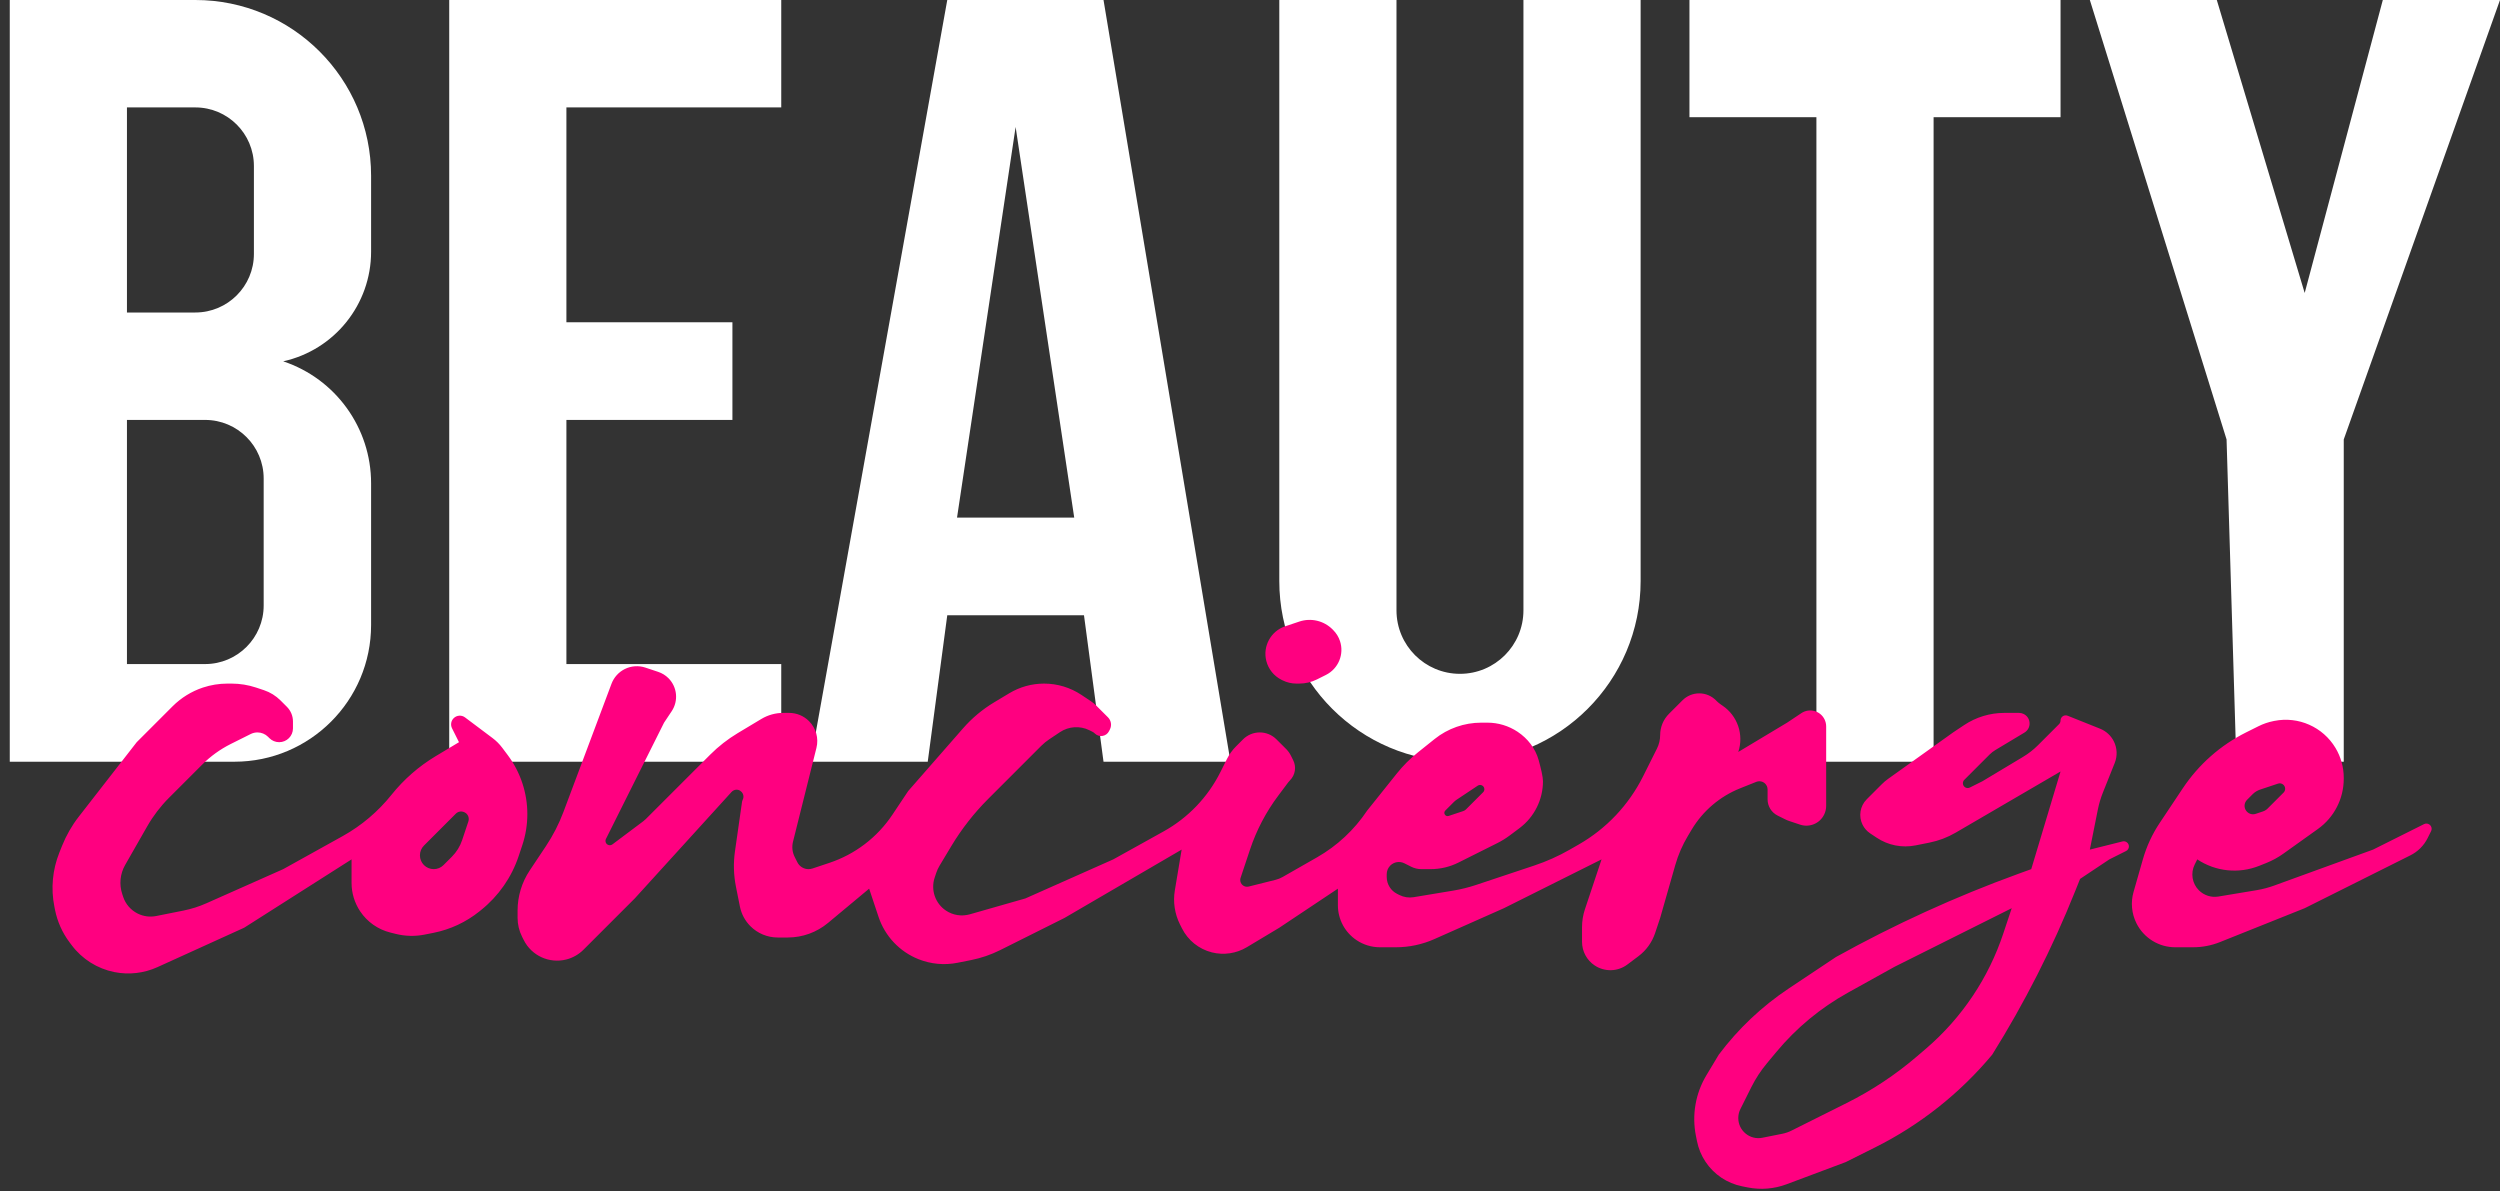
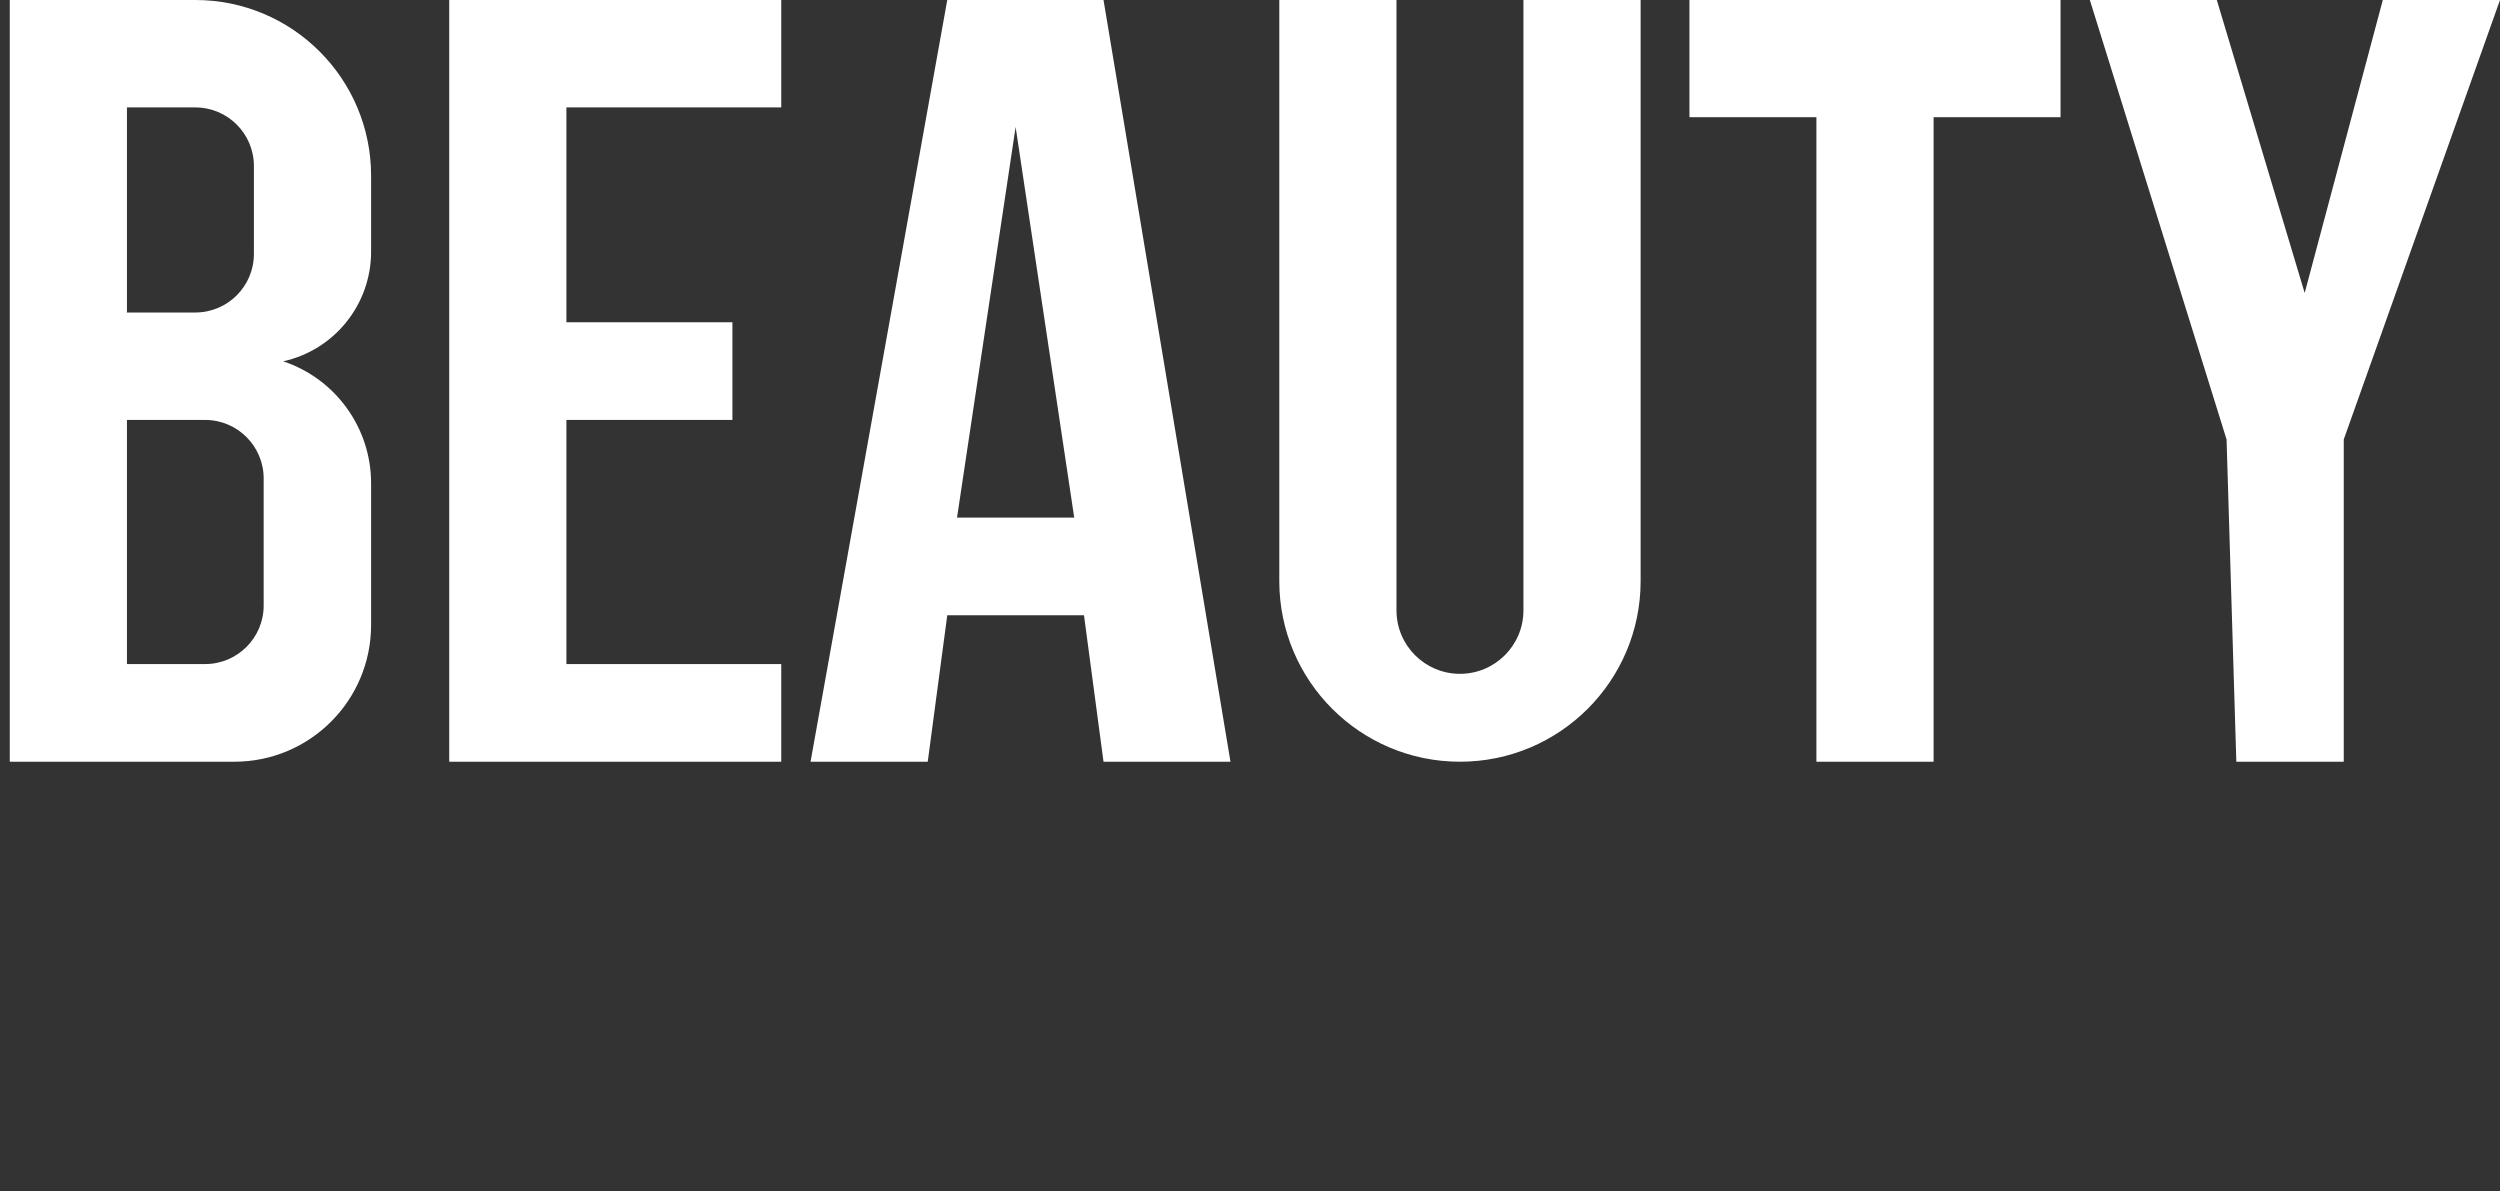
<svg xmlns="http://www.w3.org/2000/svg" width="128" height="61" viewBox="0 0 128 61" fill="none">
  <rect x="0" y="0" width="128" height="61" fill="#333333" stroke="none" />
  <path fill-rule="evenodd" clip-rule="evenodd" d="M0.5 39V0H10C14.971 0 19 4.029 19 9V12.89C19 15.584 17.129 17.916 14.5 18.5C17.187 19.396 19 21.911 19 24.743V32C19 35.866 15.866 39 12 39H0.5ZM23 0H40V5.5H29V16.5H37.5V21.5H29V34H40V39H23V0ZM48.5 0L41.5 39H47.5L48.5 31.5H55.5L56.5 39H63L56.5 0H48.5ZM86.5 0H105.5V6H99V39H93V6H86.5V0ZM113.5 0H107L114 22.5L114.5 39H120V22.5L128 0H122L118 15L113.5 0ZM65.5 0H71.5V31.25C71.5 33.045 72.955 34.5 74.75 34.5C76.545 34.5 78 33.045 78 31.25V0H84V29.75C84 34.859 79.859 39 74.75 39C69.641 39 65.5 34.859 65.5 29.75V0ZM6.5 5.5V16H10C11.657 16 13 14.657 13 13V8.5C13 6.843 11.657 5.5 10 5.5H6.5ZM6.5 34V21.5H10.5C12.157 21.5 13.5 22.843 13.5 24.5V31C13.5 32.657 12.157 34 10.5 34H6.5ZM49 26.5L52 6.5L55 26.5H49Z" fill="white" />
-   <path fill-rule="evenodd" clip-rule="evenodd" d="M65.612 34.806L65.661 34.83C65.884 34.942 66.13 35 66.379 35H66.522C66.836 35 67.147 34.926 67.428 34.786L67.888 34.556C68.526 34.237 68.832 33.497 68.607 32.821C68.537 32.61 68.418 32.418 68.261 32.261L68.224 32.223C67.78 31.78 67.124 31.625 66.529 31.823L66 32L65.807 32.064C65.069 32.31 64.645 33.082 64.834 33.836C64.939 34.257 65.224 34.611 65.612 34.806ZM28.849 41.57L31.309 35.009C31.432 34.682 31.674 34.413 31.987 34.256C32.315 34.092 32.696 34.065 33.044 34.181L33.7 34.4C33.897 34.465 34.077 34.576 34.224 34.723C34.675 35.175 34.745 35.882 34.391 36.413L34 37L31.024 42.953C31.008 42.983 31 43.018 31 43.053C31 43.237 31.21 43.342 31.358 43.231L32.931 42.051C32.977 42.017 33.02 41.979 33.061 41.939L36.366 38.634C36.787 38.213 37.258 37.845 37.769 37.538L38.984 36.809C39.322 36.607 39.708 36.5 40.101 36.5H40.403C40.785 36.5 41.152 36.652 41.422 36.922C41.781 37.281 41.925 37.8 41.802 38.292L41.5 39.5L40.602 43.094C40.536 43.356 40.566 43.633 40.687 43.874L40.823 44.145C40.931 44.363 41.153 44.5 41.396 44.5C41.465 44.5 41.533 44.489 41.599 44.467L42.463 44.179C43.783 43.739 44.919 42.871 45.691 41.713L46.5 40.5L49.305 37.294C49.766 36.767 50.305 36.317 50.904 35.957L51.681 35.491C52.217 35.17 52.83 35 53.456 35C54.136 35 54.802 35.201 55.369 35.579L55.858 35.905C55.952 35.968 56.04 36.04 56.121 36.12L56.73 36.729C56.891 36.891 56.931 37.137 56.829 37.342L56.783 37.434C56.644 37.712 56.273 37.772 56.052 37.552C56.018 37.517 55.978 37.489 55.934 37.467L55.781 37.39C55.298 37.149 54.722 37.185 54.273 37.484L53.719 37.854C53.573 37.951 53.438 38.062 53.314 38.185L50.59 40.91C49.866 41.634 49.234 42.444 48.707 43.321L48.102 44.329C48.034 44.443 47.979 44.563 47.937 44.688L47.855 44.934C47.645 45.563 47.883 46.255 48.434 46.623C48.793 46.862 49.239 46.931 49.654 46.813L52.5 46L57 44L59.577 42.568C60.83 41.872 61.843 40.814 62.484 39.532L62.822 38.856C62.94 38.62 63.095 38.405 63.281 38.218L63.646 37.853C63.873 37.627 64.18 37.5 64.5 37.5C64.82 37.5 65.127 37.627 65.353 37.853L65.855 38.354C65.951 38.451 66.031 38.562 66.092 38.684L66.212 38.924C66.384 39.268 66.317 39.683 66.045 39.955C66.015 39.985 65.987 40.017 65.962 40.05L65.449 40.735C64.82 41.573 64.331 42.506 64 43.5L63.518 44.946C63.506 44.982 63.5 45.019 63.5 45.056C63.5 45.281 63.712 45.447 63.931 45.392L65.305 45.048C65.434 45.016 65.558 44.966 65.674 44.9L67.435 43.894C68.464 43.306 69.342 42.486 70 41.5L71.519 39.601C71.839 39.201 72.202 38.838 72.601 38.519L73.452 37.838C74.13 37.295 74.973 37 75.842 37H76.155C76.706 37 77.245 37.163 77.703 37.468C78.22 37.813 78.613 38.318 78.779 38.916C78.898 39.344 79 39.779 79 40C79 40.944 78.555 41.833 77.8 42.4L77.305 42.77C77.102 42.923 76.886 43.057 76.658 43.17L74.671 44.164C74.23 44.385 73.743 44.5 73.25 44.5H72.776C72.594 44.5 72.415 44.458 72.253 44.376L71.902 44.2C71.662 44.081 71.372 44.128 71.182 44.317C71.066 44.434 71 44.593 71 44.758V44.901C71 45.268 71.207 45.603 71.535 45.767L71.655 45.827C71.879 45.939 72.133 45.977 72.38 45.936L74.417 45.597C74.805 45.532 75.188 45.437 75.561 45.313L78.558 44.314C79.184 44.105 79.789 43.835 80.362 43.507L80.818 43.246C82.241 42.434 83.391 41.218 84.124 39.752L84.838 38.324C84.944 38.111 85 37.875 85 37.637C85 37.229 85.162 36.838 85.45 36.549L86.146 35.853C86.373 35.627 86.68 35.5 87 35.5C87.32 35.5 87.627 35.627 87.853 35.853L87.903 35.903C87.968 35.967 88.038 36.025 88.114 36.075L88.184 36.123C88.961 36.641 89.295 37.614 89 38.5L91.5 37L92.23 36.513C92.639 36.24 93.194 36.388 93.414 36.827C93.47 36.941 93.5 37.066 93.5 37.193V39V41.261C93.5 41.418 93.463 41.573 93.393 41.714C93.168 42.165 92.645 42.381 92.166 42.222L91.609 42.036C91.537 42.012 91.466 41.983 91.397 41.948L91.012 41.756C90.698 41.599 90.5 41.278 90.5 40.927V40.419C90.5 40.187 90.312 40 90.081 40C90.027 40 89.975 40.01 89.925 40.03L89.091 40.363C88.059 40.776 87.19 41.516 86.618 42.469L86.422 42.797C86.142 43.263 85.924 43.765 85.775 44.288L85 47L84.742 47.773C84.584 48.246 84.286 48.66 83.887 48.959L83.321 49.384C82.829 49.753 82.158 49.772 81.646 49.43C81.242 49.161 81 48.708 81 48.223V47.465C81 47.157 81.05 46.851 81.147 46.558L82 44L77 46.5L73.441 48.081C72.821 48.357 72.149 48.5 71.47 48.5H70.651C70.227 48.5 69.811 48.374 69.458 48.138C68.859 47.739 68.5 47.068 68.5 46.348V45.5L65.5 47.5L63.838 48.497C63.301 48.819 62.659 48.914 62.052 48.763C61.384 48.596 60.823 48.145 60.515 47.529L60.414 47.328C60.145 46.79 60.053 46.18 60.152 45.586L60.5 43.5L54.5 47L51.208 48.646C50.738 48.881 50.239 49.052 49.724 49.155L49.031 49.293C48.358 49.428 47.661 49.364 47.023 49.109C46.057 48.723 45.31 47.93 44.981 46.943L44.5 45.5L42.396 47.253C41.817 47.736 41.087 48 40.334 48H39.817C39.294 48 38.792 47.792 38.422 47.422C38.147 47.147 37.959 46.796 37.883 46.414L37.681 45.403C37.561 44.805 37.544 44.191 37.63 43.588L37.992 41.056C37.997 41.019 38.009 40.982 38.026 40.948C38.177 40.646 37.86 40.32 37.559 40.47C37.52 40.49 37.485 40.516 37.456 40.548L32.5 46L29.874 48.626C29.629 48.87 29.323 49.044 28.987 49.128C28.118 49.345 27.215 48.93 26.815 48.129L26.727 47.954C26.578 47.655 26.5 47.326 26.5 46.991V46.623C26.5 45.891 26.717 45.174 27.123 44.565L27.949 43.326C28.315 42.777 28.617 42.188 28.849 41.57ZM13.793 37.793L13.725 37.725C13.581 37.581 13.385 37.5 13.181 37.5C13.062 37.5 12.944 37.528 12.838 37.581L11.815 38.092C11.275 38.362 10.783 38.717 10.356 39.144L8.657 40.843C8.221 41.279 7.845 41.771 7.539 42.306L6.407 44.287C6.148 44.74 6.094 45.283 6.26 45.778L6.307 45.92C6.43 46.291 6.697 46.598 7.047 46.773C7.341 46.92 7.675 46.965 7.997 46.9L9.389 46.622C9.795 46.541 10.191 46.415 10.569 46.247L14.5 44.5L17.537 42.813C18.503 42.276 19.355 41.556 20.046 40.692C20.677 39.904 21.444 39.234 22.31 38.714L23.5 38L23.143 37.287C23.058 37.115 23.091 36.908 23.227 36.773C23.384 36.616 23.632 36.598 23.809 36.731L25.217 37.788C25.405 37.928 25.571 38.095 25.712 38.282L25.991 38.654C26.646 39.528 27 40.59 27 41.681C27 42.223 26.913 42.762 26.741 43.276L26.555 43.834C26.193 44.921 25.524 45.88 24.629 46.596L24.535 46.672C23.855 47.216 23.054 47.589 22.201 47.76L21.743 47.851C21.254 47.949 20.749 47.937 20.265 47.816L19.981 47.745C19.35 47.587 18.8 47.2 18.439 46.658C18.153 46.229 18 45.724 18 45.208V44L12.5 47.5L8.062 49.517C7.372 49.831 6.6 49.92 5.856 49.771C4.983 49.596 4.205 49.106 3.671 48.394L3.559 48.245C3.191 47.754 2.938 47.188 2.817 46.587L2.784 46.418C2.598 45.492 2.687 44.533 3.037 43.657L3.178 43.305C3.392 42.771 3.679 42.269 4.032 41.815L7 38L8.837 36.162C9.273 35.727 9.804 35.398 10.389 35.203C10.794 35.069 11.217 35 11.644 35H11.856C12.283 35 12.706 35.069 13.111 35.203L13.513 35.337C13.833 35.444 14.124 35.624 14.363 35.863L14.689 36.189C14.888 36.388 15 36.658 15 36.939V37.293C15 37.683 14.683 38 14.293 38C14.105 38 13.925 37.925 13.793 37.793ZM102.158 38.405L103.651 37.509C104.019 37.288 103.998 36.749 103.615 36.557C103.539 36.519 103.456 36.5 103.372 36.5H102.624C101.891 36.5 101.175 36.717 100.565 37.123L100 37.5L96.678 39.873C96.559 39.957 96.448 40.051 96.346 40.154L95.578 40.922C95.233 41.267 95.147 41.794 95.365 42.23C95.454 42.407 95.586 42.557 95.75 42.667L96.086 42.89C96.671 43.281 97.387 43.422 98.077 43.284L98.782 43.143C99.257 43.048 99.714 42.875 100.132 42.631L105.5 39.5L104 44.5L103.338 44.74C100.118 45.911 96.995 47.336 94 49L91.58 50.613C90.203 51.531 88.993 52.676 88 54L87.368 55.053C86.809 55.984 86.618 57.089 86.831 58.154L86.886 58.428C86.961 58.806 87.11 59.164 87.323 59.484C87.757 60.135 88.43 60.586 89.196 60.739L89.48 60.796C90.147 60.929 90.837 60.873 91.474 60.634L94.5 59.5L96.007 58.746C98.311 57.594 100.351 55.978 102 54C103.663 51.338 105.086 48.534 106.252 45.62L106.5 45L108 44L108.854 43.572C108.944 43.528 109 43.437 109 43.337C109 43.166 108.839 43.04 108.673 43.081L107 43.5L107.41 41.448C107.47 41.15 107.557 40.858 107.67 40.575L108.275 39.062C108.418 38.704 108.401 38.303 108.229 37.958C108.082 37.663 107.831 37.432 107.524 37.309L105.863 36.645C105.689 36.575 105.5 36.703 105.5 36.89C105.5 36.96 105.472 37.028 105.423 37.077L104.344 38.156C104.115 38.384 103.86 38.584 103.583 38.75L101.5 40L100.856 40.322C100.692 40.404 100.5 40.285 100.5 40.102C100.5 40.036 100.526 39.974 100.572 39.928L101.869 38.63C101.956 38.544 102.053 38.468 102.158 38.405ZM115.673 44.33L116.034 44.186C116.344 44.062 116.637 43.902 116.908 43.708L118.677 42.444C119.507 41.852 120 40.894 120 39.874V39.822C120 39.284 119.854 38.756 119.577 38.294C118.931 37.218 117.678 36.664 116.448 36.91L116.399 36.92C116.134 36.973 115.877 37.061 115.636 37.182L114.994 37.502C113.687 38.156 112.574 39.139 111.763 40.355L110.578 42.132C110.195 42.707 109.903 43.338 109.714 44.002L109.237 45.669C109.085 46.203 109.138 46.775 109.386 47.272C109.762 48.025 110.531 48.5 111.372 48.5H112.287C112.758 48.5 113.225 48.41 113.662 48.235L118 46.5L123.415 43.792C123.795 43.602 124.103 43.294 124.293 42.914L124.471 42.557C124.49 42.519 124.5 42.478 124.5 42.436C124.5 42.236 124.289 42.105 124.11 42.195L121.5 43.5L116.434 45.342C116.145 45.447 115.848 45.525 115.545 45.576L113.581 45.903C113.216 45.964 112.845 45.844 112.583 45.583C112.235 45.235 112.149 44.702 112.369 44.262L112.5 44C112.5 44 112.5 44 112.5 44C113.439 44.626 114.626 44.749 115.673 44.33ZM115.494 41.668L115.866 41.544C115.954 41.515 116.034 41.466 116.1 41.4L116.919 40.581C116.971 40.529 117 40.458 117 40.385C117 40.195 116.814 40.062 116.635 40.121L115.718 40.427C115.575 40.475 115.444 40.555 115.337 40.662L115.05 40.95C115.017 40.983 114.989 41.021 114.968 41.063C114.796 41.408 115.127 41.791 115.494 41.668ZM74.171 41.776L74.921 41.526C74.973 41.509 75.02 41.48 75.059 41.441L75.936 40.564C75.977 40.523 76 40.467 76 40.409C76 40.234 75.805 40.13 75.659 40.227L74.575 40.949C74.525 40.983 74.478 41.021 74.436 41.064L74 41.5C73.875 41.624 74.004 41.832 74.171 41.776ZM23.337 41.662L21.707 43.293C21.575 43.425 21.5 43.605 21.5 43.793C21.5 44.183 21.817 44.5 22.207 44.5C22.395 44.5 22.575 44.425 22.707 44.293L23.137 43.863C23.376 43.624 23.555 43.333 23.662 43.013L23.98 42.059C23.993 42.02 24 41.978 24 41.937C24 41.591 23.582 41.418 23.337 41.662ZM94.605 50.83L97 49.5L103 46.5L102.562 47.815C102.189 48.933 101.669 49.997 101.015 50.977C100.341 51.987 99.533 52.9 98.611 53.69L98.15 54.085C97.054 55.025 95.847 55.826 94.556 56.472L91.725 57.887C91.576 57.962 91.417 58.016 91.253 58.049L90.232 58.253C89.595 58.381 89 57.893 89 57.243C89 57.083 89.037 56.925 89.109 56.782L89.67 55.659C89.889 55.221 90.158 54.81 90.472 54.434L90.959 53.849C91.977 52.627 93.213 51.603 94.605 50.83Z" fill="#FF0080" />
</svg>